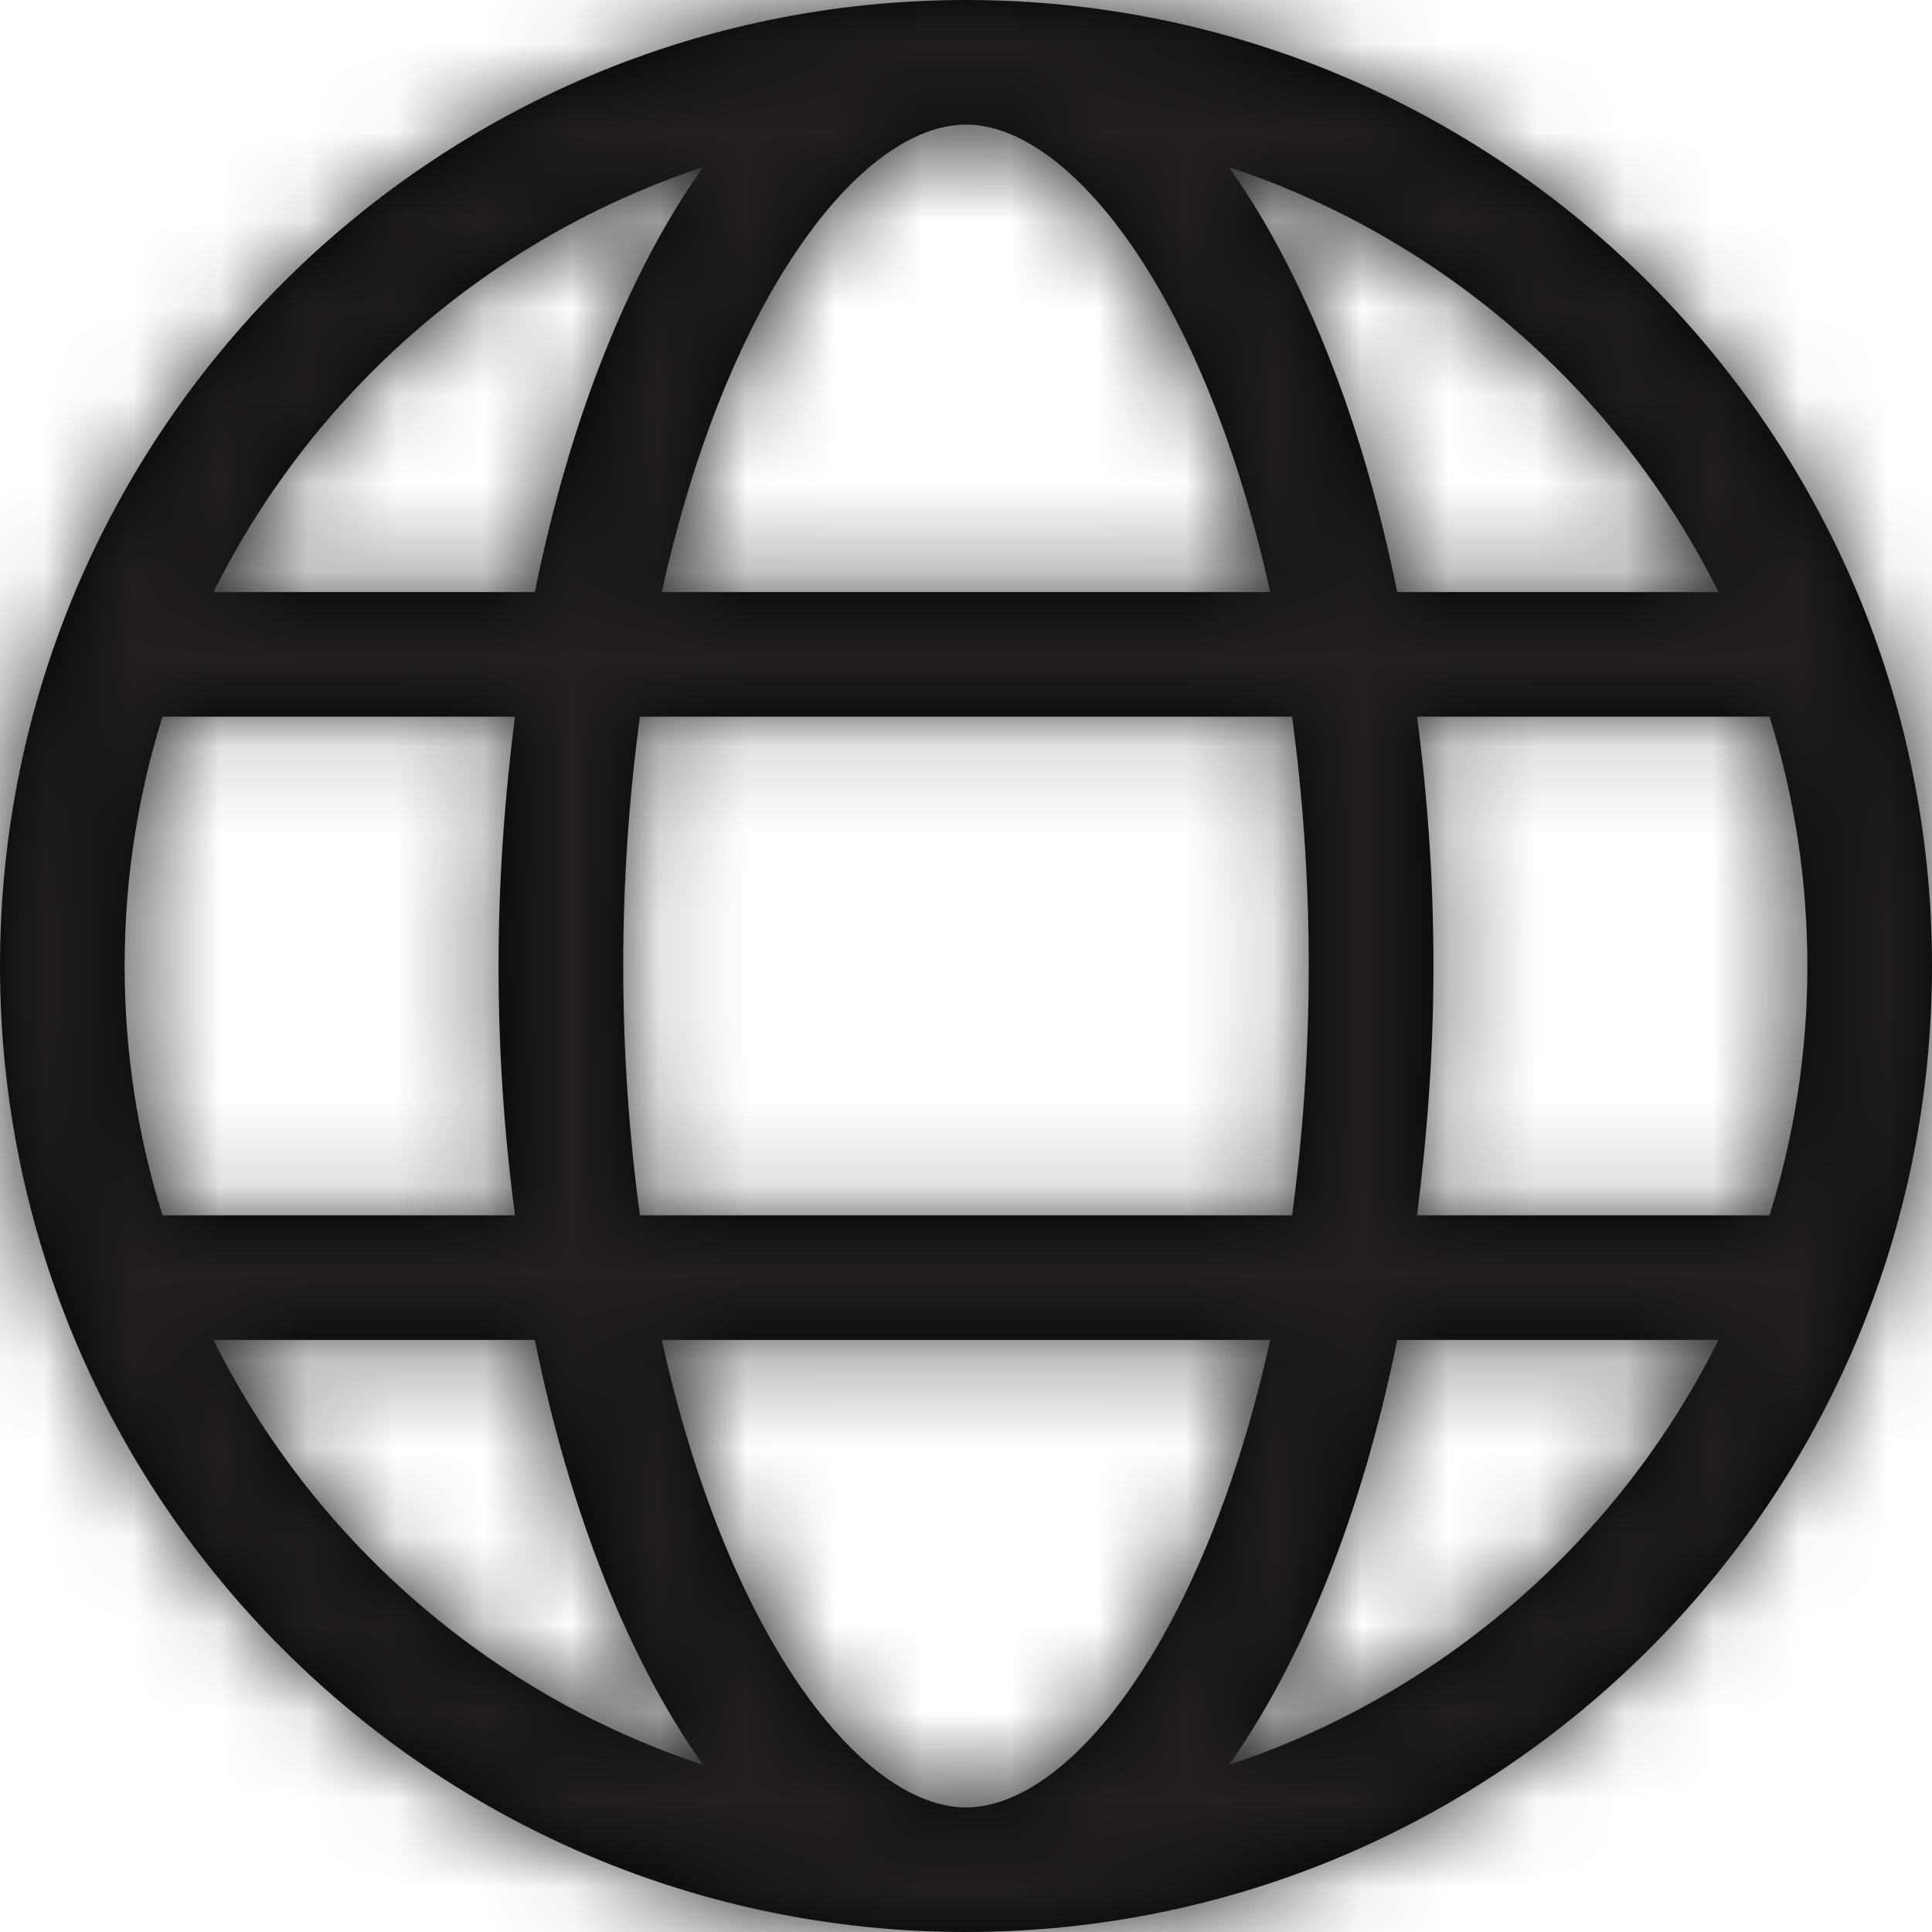
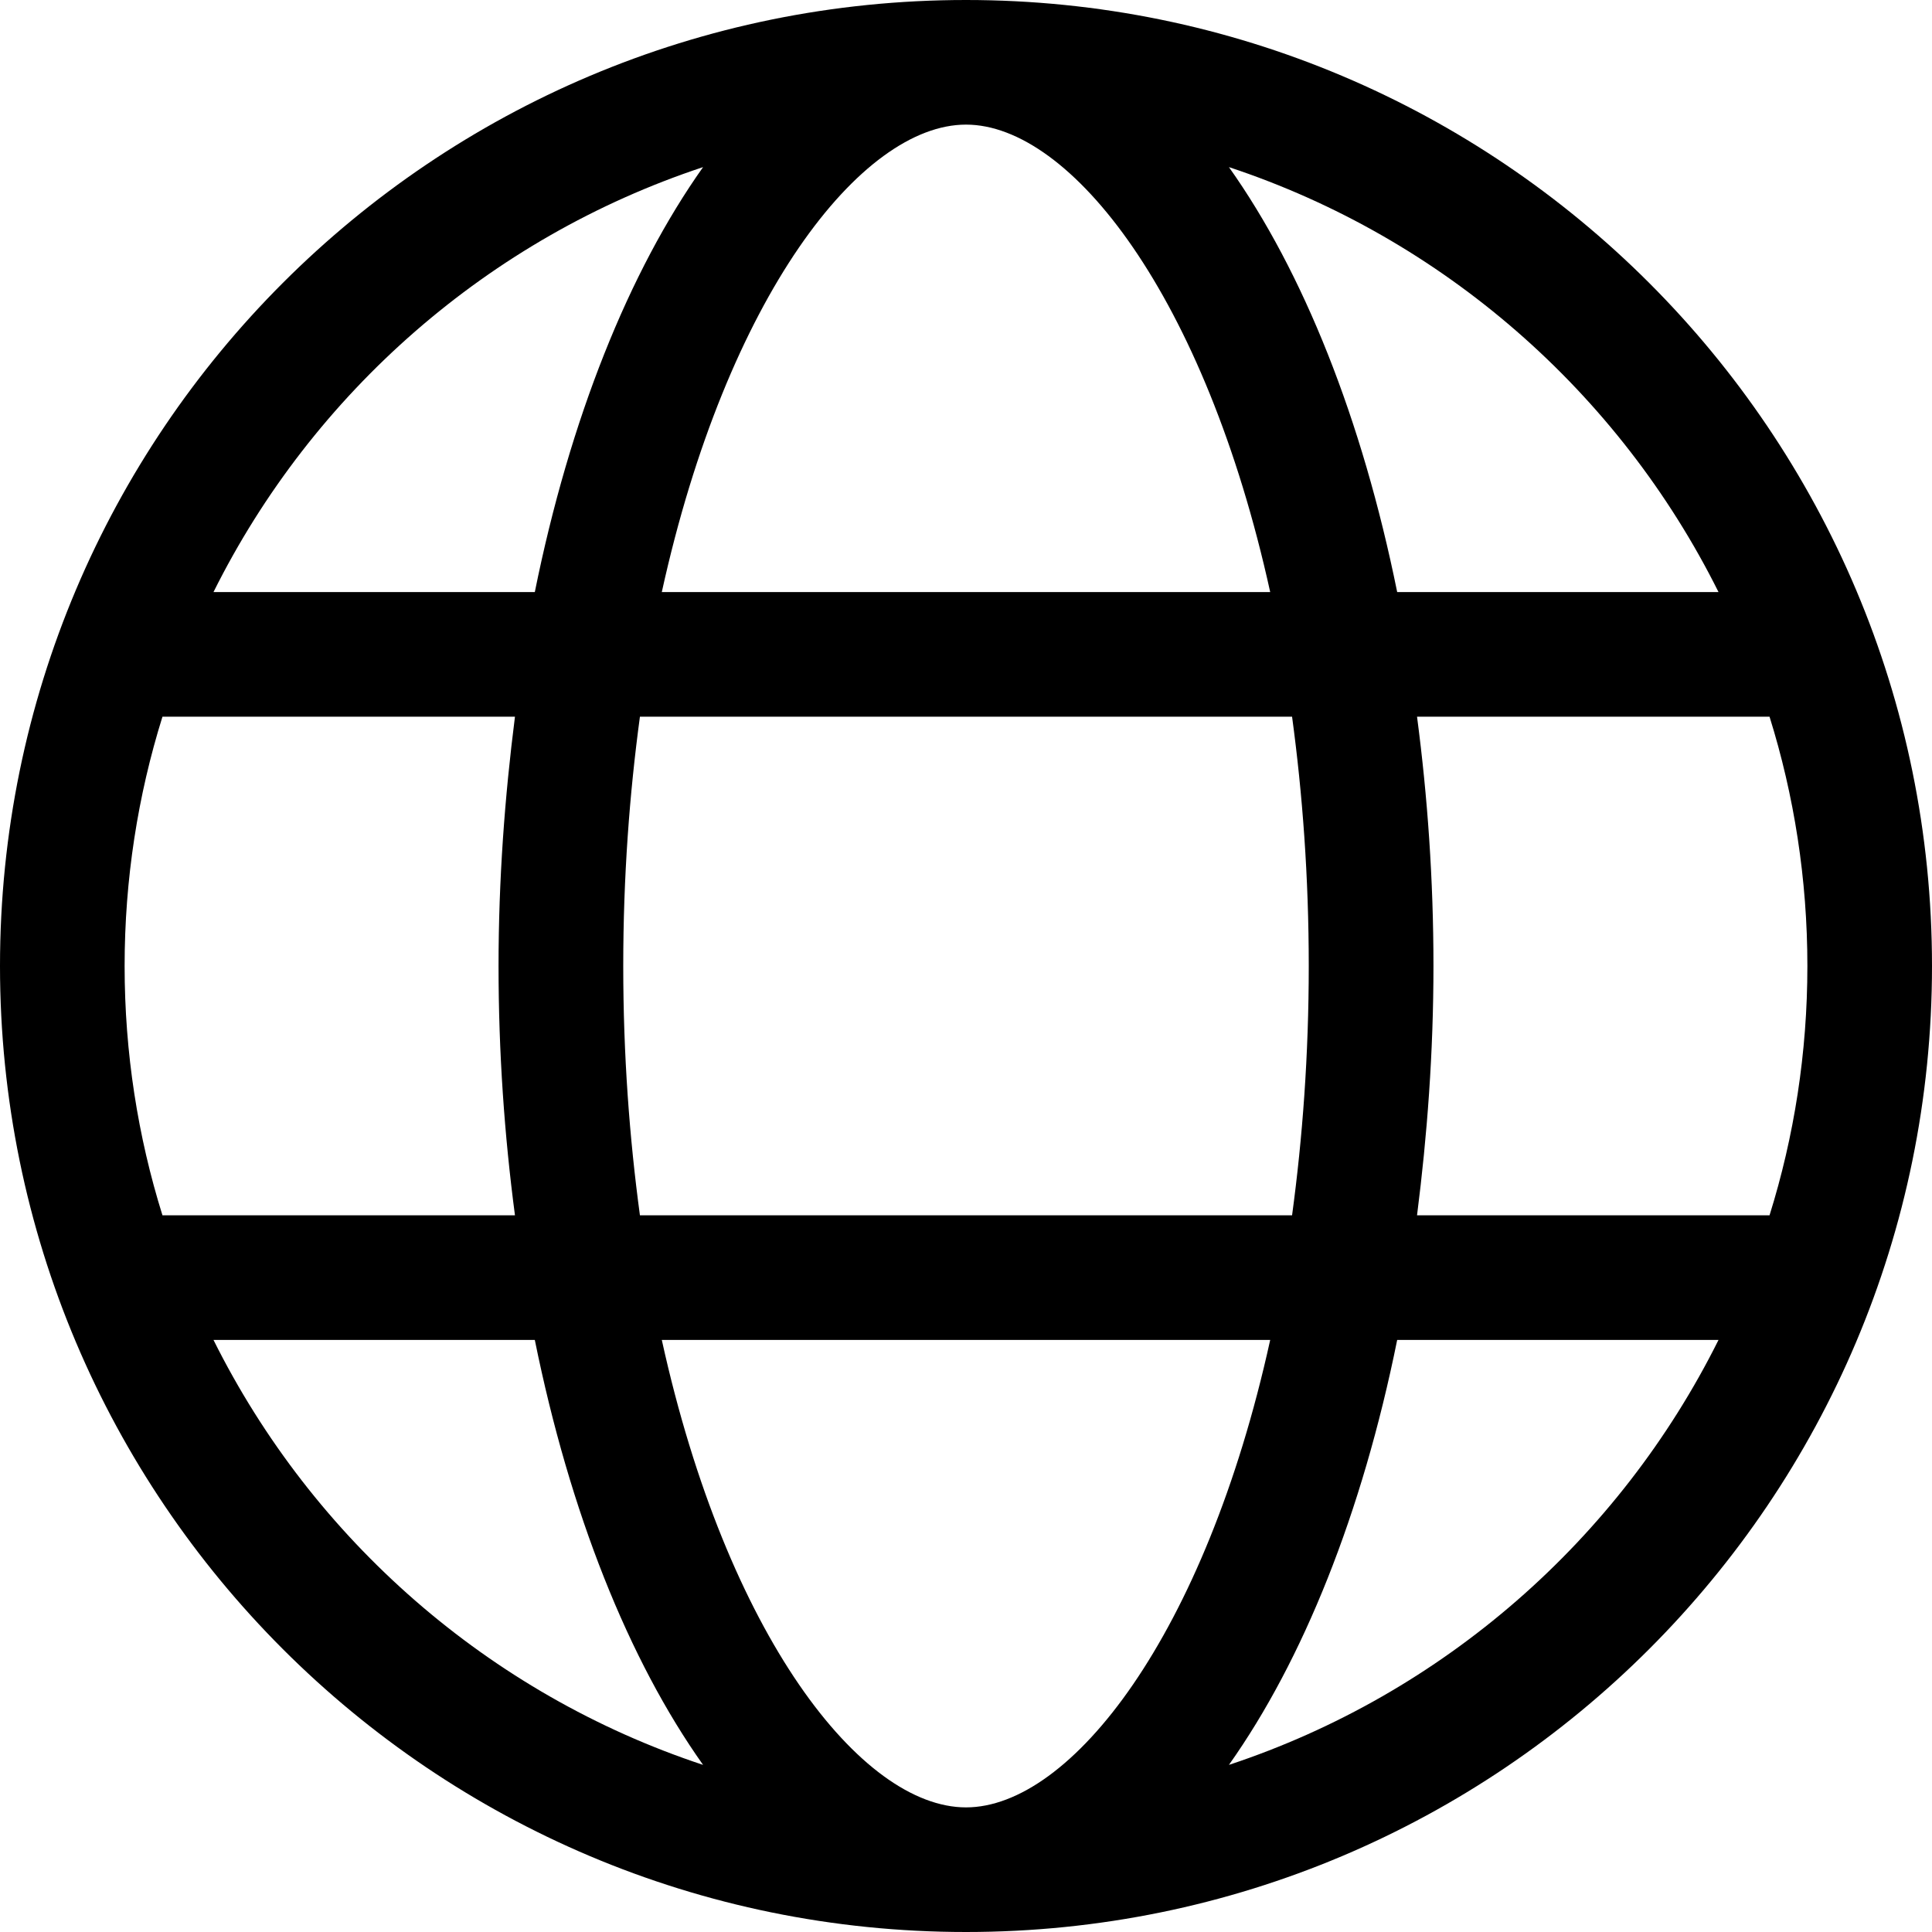
<svg xmlns="http://www.w3.org/2000/svg" xmlns:xlink="http://www.w3.org/1999/xlink" width="22px" height="22px" viewBox="0 0 22 22" version="1.1">
  <title>EC50354E-E9E6-4B69-B5E8-1C049F7960F7</title>
  <defs>
    <path d="M11,0 C4.923,0 0,4.923 0,11 C0,17.077 4.923,22 11,22 C17.077,22 22,17.077 22,11 C22,4.923 17.077,0 11,0 Z M19.569,6.742 L15.91,6.742 C15.511,4.773 14.841,3.096 13.994,1.903 C16.433,2.71 18.438,4.471 19.569,6.742 Z M14.903,11 C14.903,12.016 14.832,12.96 14.713,13.839 L7.287,13.839 C7.168,12.96 7.097,12.016 7.097,11 C7.097,9.984 7.168,9.04 7.287,8.161 L14.713,8.161 C14.832,9.04 14.903,9.984 14.903,11 L14.903,11 Z M11,1.419 C12.193,1.419 13.723,3.375 14.464,6.742 L7.536,6.742 C8.277,3.375 9.807,1.419 11,1.419 Z M8.006,1.903 C7.163,3.092 6.489,4.768 6.09,6.742 L2.431,6.742 C3.562,4.471 5.567,2.71 8.006,1.903 Z M1.419,11 C1.419,10.011 1.57,9.057 1.85,8.161 L5.864,8.161 C5.748,9.071 5.677,10.015 5.677,11 C5.677,11.985 5.744,12.929 5.864,13.839 L1.85,13.839 C1.57,12.943 1.419,11.989 1.419,11 Z M2.431,15.258 L6.09,15.258 C6.489,17.227 7.159,18.904 8.006,20.097 C5.567,19.29 3.562,17.529 2.431,15.258 Z M11,20.581 C9.807,20.581 8.277,18.625 7.536,15.258 L14.464,15.258 C13.723,18.625 12.193,20.581 11,20.581 L11,20.581 Z M13.994,20.097 C14.837,18.908 15.511,17.232 15.91,15.258 L19.569,15.258 C18.438,17.529 16.433,19.29 13.994,20.097 Z M16.136,13.839 C16.252,12.929 16.323,11.985 16.323,11 C16.323,10.015 16.256,9.071 16.136,8.161 L20.15,8.161 C20.43,9.057 20.581,10.011 20.581,11 C20.581,11.989 20.43,12.943 20.15,13.839 L16.136,13.839 Z" id="path-1" />
  </defs>
  <g id="6.-About" stroke="none" stroke-width="1" fill="none" fill-rule="evenodd">
    <g id="6.14.Events,-Detail" transform="translate(-100, -1398)">
      <g id="Resources" transform="translate(99, 1337)">
        <g id="Link1" transform="translate(0, 59)">
          <g id="Icon-Globe" transform="translate(1, 2)">
            <mask id="mask-2" fill="white">
              <use xlink:href="#path-1" />
            </mask>
            <use id="Shape" fill="#000000" fill-rule="nonzero" xlink:href="#path-1" />
            <g id="Color" mask="url(#mask-2)" fill="#231F20">
              <g transform="translate(-1, -1)" id="Box">
-                 <rect x="0" y="0" width="23.678" height="24.259" />
-               </g>
+                 </g>
            </g>
          </g>
        </g>
      </g>
    </g>
  </g>
</svg>